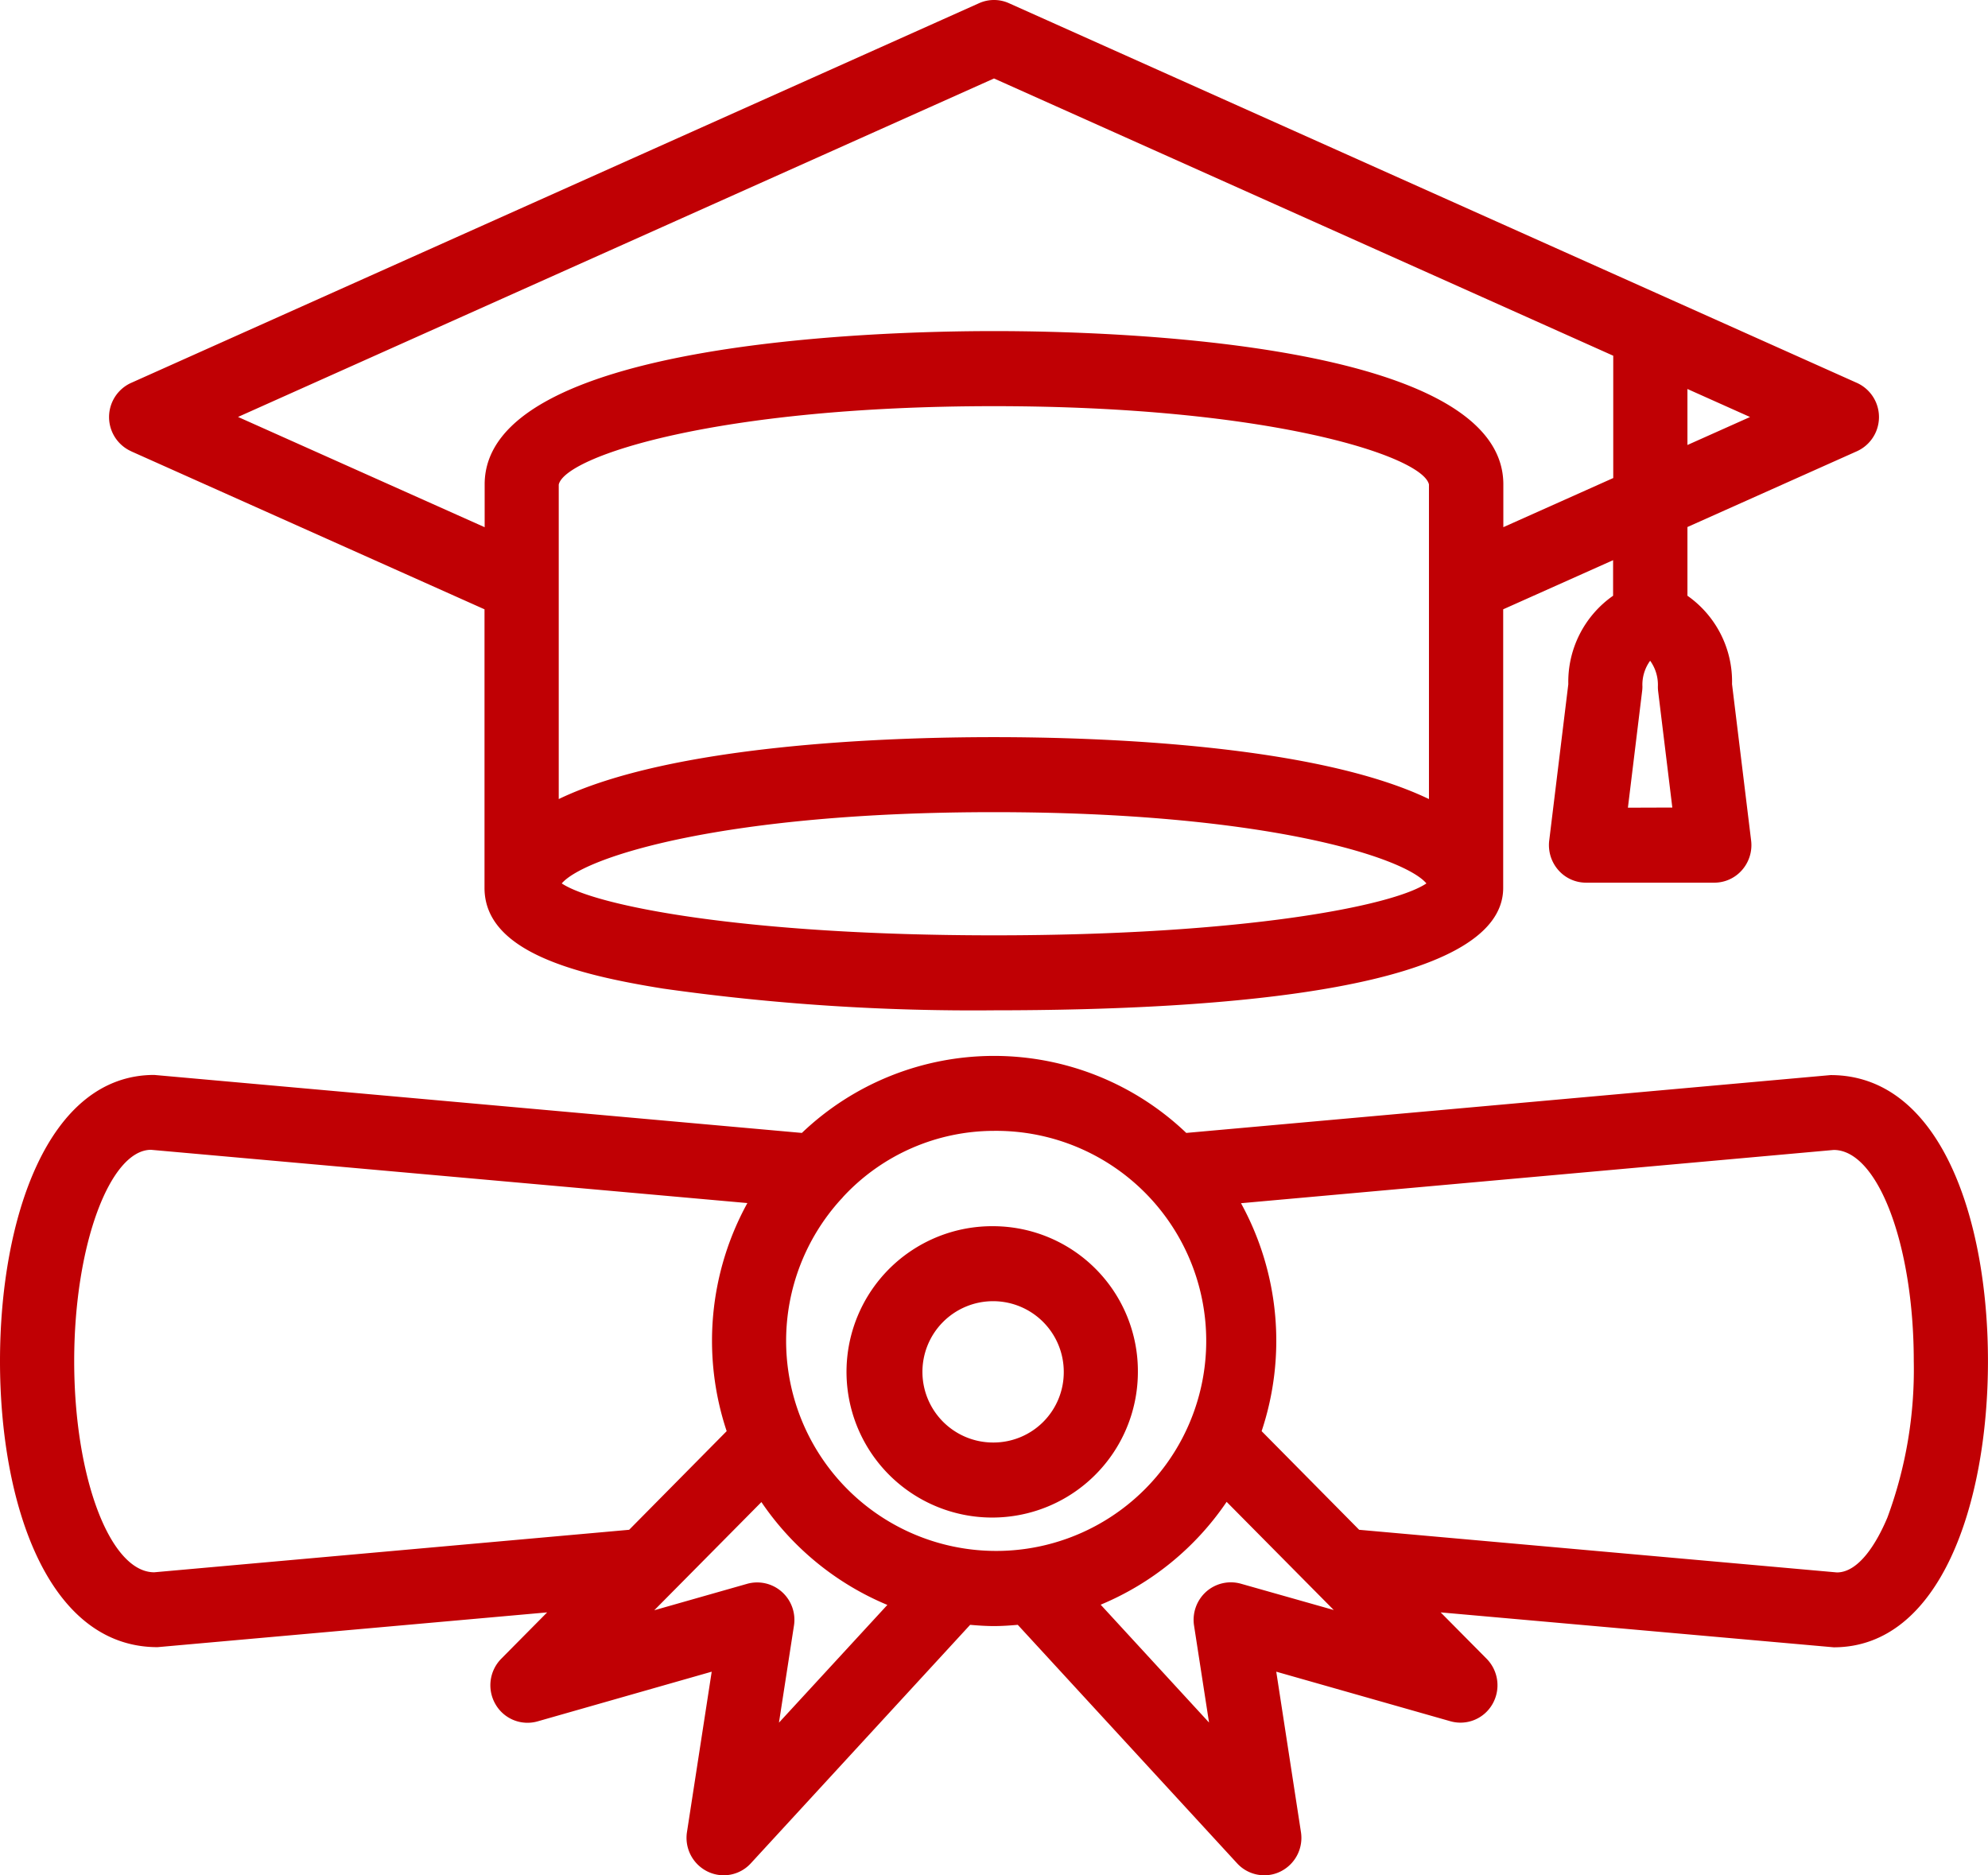
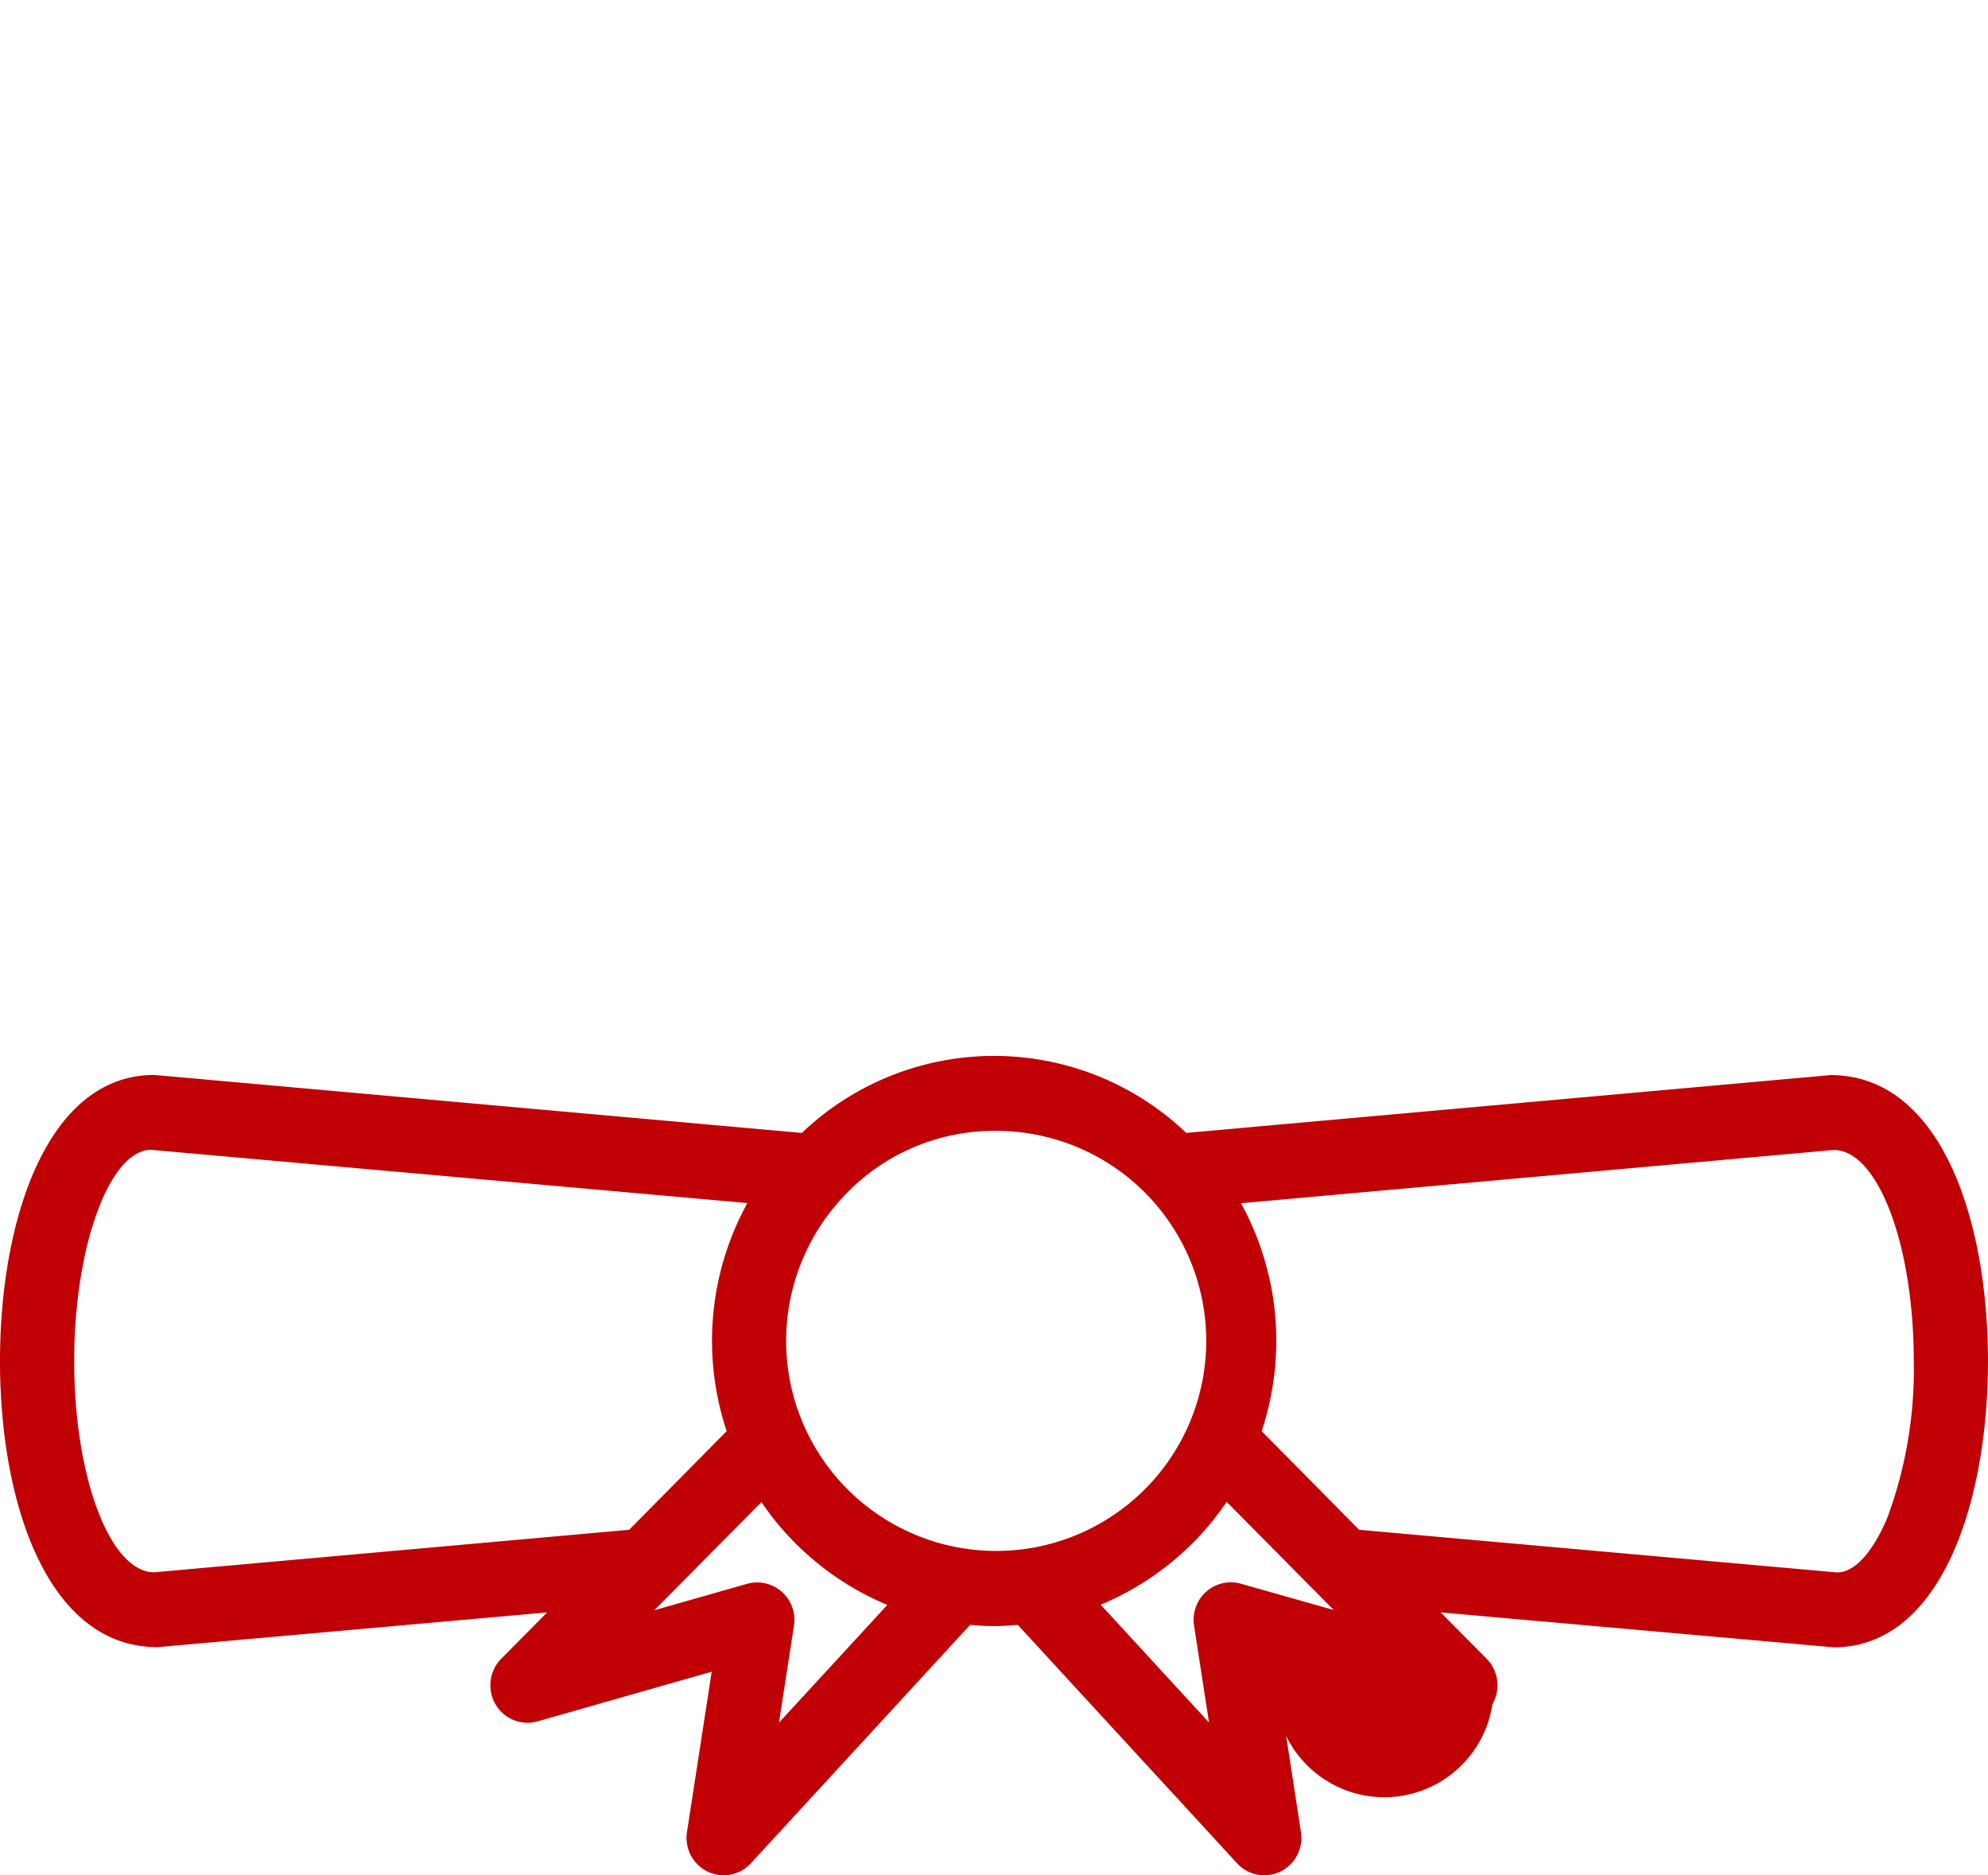
<svg xmlns="http://www.w3.org/2000/svg" width="53" height="50" viewBox="0 0 53 50">
  <g transform="translate(-5.213 -7.308)">
-     <path d="M54.017,36.794h0L36.839,38.336a7.42,7.42,0,0,0-10.248,0L9.325,36.79c-2.841,0-4.112,3.832-4.112,7.63s1.27,7.626,4.2,7.626h0L19.8,51.119l-1.224,1.236a1.007,1.007,0,0,0-.154,1.212.984.984,0,0,0,1.122.458L24.187,52.7l-.659,4.274a1,1,0,0,0,.546,1.053.979.979,0,0,0,1.156-.218l5.847-6.358c.21.018.42.033.635.033s.425-.015.635-.033l5.847,6.358a.982.982,0,0,0,.725.319.961.961,0,0,0,.431-.1,1,1,0,0,0,.546-1.053L39.238,52.7l4.645,1.322A.982.982,0,0,0,45,53.567a1.007,1.007,0,0,0-.154-1.212l-1.225-1.236L54.1,52.05c2.841,0,4.112-3.832,4.112-7.63S56.943,36.794,54.017,36.794ZM9.325,50.05c-1.176,0-2.134-2.525-2.134-5.63s.958-5.63,2.047-5.634l15.9,1.42a7.622,7.622,0,0,0-.552,6.081l-2.6,2.63ZM25.98,54.059l.4-2.587a1,1,0,0,0-.322-.9.99.99,0,0,0-.925-.215l-2.477.705.514-.519c.009-.01.02-.018.028-.028l2.314-2.337a7.584,7.584,0,0,0,3.358,2.742Zm.191-10.175a5.606,5.606,0,0,1,1.457-3.773.827.827,0,0,0,.068-.076,5.493,5.493,0,0,1,4.017-1.754,5.6,5.6,0,1,1-5.542,5.6Zm12.122,6.47a.991.991,0,0,0-.925.215,1.008,1.008,0,0,0-.322.9l.4,2.587-2.889-3.142a7.572,7.572,0,0,0,3.358-2.742l2.314,2.337c.009.01.019.018.028.028l.514.519Zm17.239-1.766c-.279.667-.755,1.462-1.344,1.466l-12.74-1.137-2.6-2.63a7.621,7.621,0,0,0-.55-6.077L54.1,38.79c1.176,0,2.134,2.525,2.134,5.63A11.36,11.36,0,0,1,55.532,48.588Z" transform="translate(0 -0.823)" fill="#c00004" />
-     <path d="M31.713,40a3.884,3.884,0,1,0,3.836,3.884A3.865,3.865,0,0,0,31.713,40Zm0,5.767a1.884,1.884,0,1,1,1.86-1.883A1.874,1.874,0,0,1,31.713,45.767Zm-23-26.425,9.417,4.211V30.98c0,1.695,2.411,2.309,4.769,2.686a58.892,58.892,0,0,0,8.81.578c6.195,0,13.579-.566,13.579-3.264V23.553l2.93-1.31v.948a2.8,2.8,0,0,0-1.194,2.358l-.509,4.169a1.008,1.008,0,0,0,.241.785.98.98,0,0,0,.74.338h3.421a.98.98,0,0,0,.74-.338,1.008,1.008,0,0,0,.241-.785l-.509-4.169A2.793,2.793,0,0,0,50.2,23.191V21.359l4.511-2.017a1,1,0,0,0,0-1.829L32.113,7.394a.971.971,0,0,0-.8,0L8.716,17.513a1,1,0,0,0,0,1.829Zm39.9,9.5.378-3.1A1.027,1.027,0,0,0,49,25.615a1.09,1.09,0,0,1,.206-.691,1.1,1.1,0,0,1,.206.691,1.027,1.027,0,0,0,.007.123l.378,3.1ZM20.109,20.227c.173-.75,4.2-2.09,11.6-2.09s11.431,1.34,11.6,2.087v8.388c-3-1.443-8.681-1.651-11.6-1.651s-8.6.208-11.6,1.651Zm.08,10.634c.614-.713,4.349-1.9,11.524-1.9,7.208,0,10.943,1.2,11.528,1.9-.888.6-4.869,1.384-11.528,1.384S21.085,31.458,20.189,30.861ZM50.2,19.172V17.679l1.669.747ZM31.713,9.4l16.509,7.392v3.261l-2.93,1.31V20.222c0-3.792-10.394-4.087-13.579-4.087s-13.579.3-13.579,4.087v1.142l-6.575-2.94Z" transform="translate(0)" fill="#c00004" />
+     <path d="M54.017,36.794h0L36.839,38.336a7.42,7.42,0,0,0-10.248,0L9.325,36.79c-2.841,0-4.112,3.832-4.112,7.63s1.27,7.626,4.2,7.626h0L19.8,51.119l-1.224,1.236a1.007,1.007,0,0,0-.154,1.212.984.984,0,0,0,1.122.458L24.187,52.7l-.659,4.274a1,1,0,0,0,.546,1.053.979.979,0,0,0,1.156-.218l5.847-6.358c.21.018.42.033.635.033s.425-.015.635-.033l5.847,6.358a.982.982,0,0,0,.725.319.961.961,0,0,0,.431-.1,1,1,0,0,0,.546-1.053L39.238,52.7A.982.982,0,0,0,45,53.567a1.007,1.007,0,0,0-.154-1.212l-1.225-1.236L54.1,52.05c2.841,0,4.112-3.832,4.112-7.63S56.943,36.794,54.017,36.794ZM9.325,50.05c-1.176,0-2.134-2.525-2.134-5.63s.958-5.63,2.047-5.634l15.9,1.42a7.622,7.622,0,0,0-.552,6.081l-2.6,2.63ZM25.98,54.059l.4-2.587a1,1,0,0,0-.322-.9.99.99,0,0,0-.925-.215l-2.477.705.514-.519c.009-.01.02-.018.028-.028l2.314-2.337a7.584,7.584,0,0,0,3.358,2.742Zm.191-10.175a5.606,5.606,0,0,1,1.457-3.773.827.827,0,0,0,.068-.076,5.493,5.493,0,0,1,4.017-1.754,5.6,5.6,0,1,1-5.542,5.6Zm12.122,6.47a.991.991,0,0,0-.925.215,1.008,1.008,0,0,0-.322.9l.4,2.587-2.889-3.142a7.572,7.572,0,0,0,3.358-2.742l2.314,2.337c.009.01.019.018.028.028l.514.519Zm17.239-1.766c-.279.667-.755,1.462-1.344,1.466l-12.74-1.137-2.6-2.63a7.621,7.621,0,0,0-.55-6.077L54.1,38.79c1.176,0,2.134,2.525,2.134,5.63A11.36,11.36,0,0,1,55.532,48.588Z" transform="translate(0 -0.823)" fill="#c00004" />
  </g>
</svg>